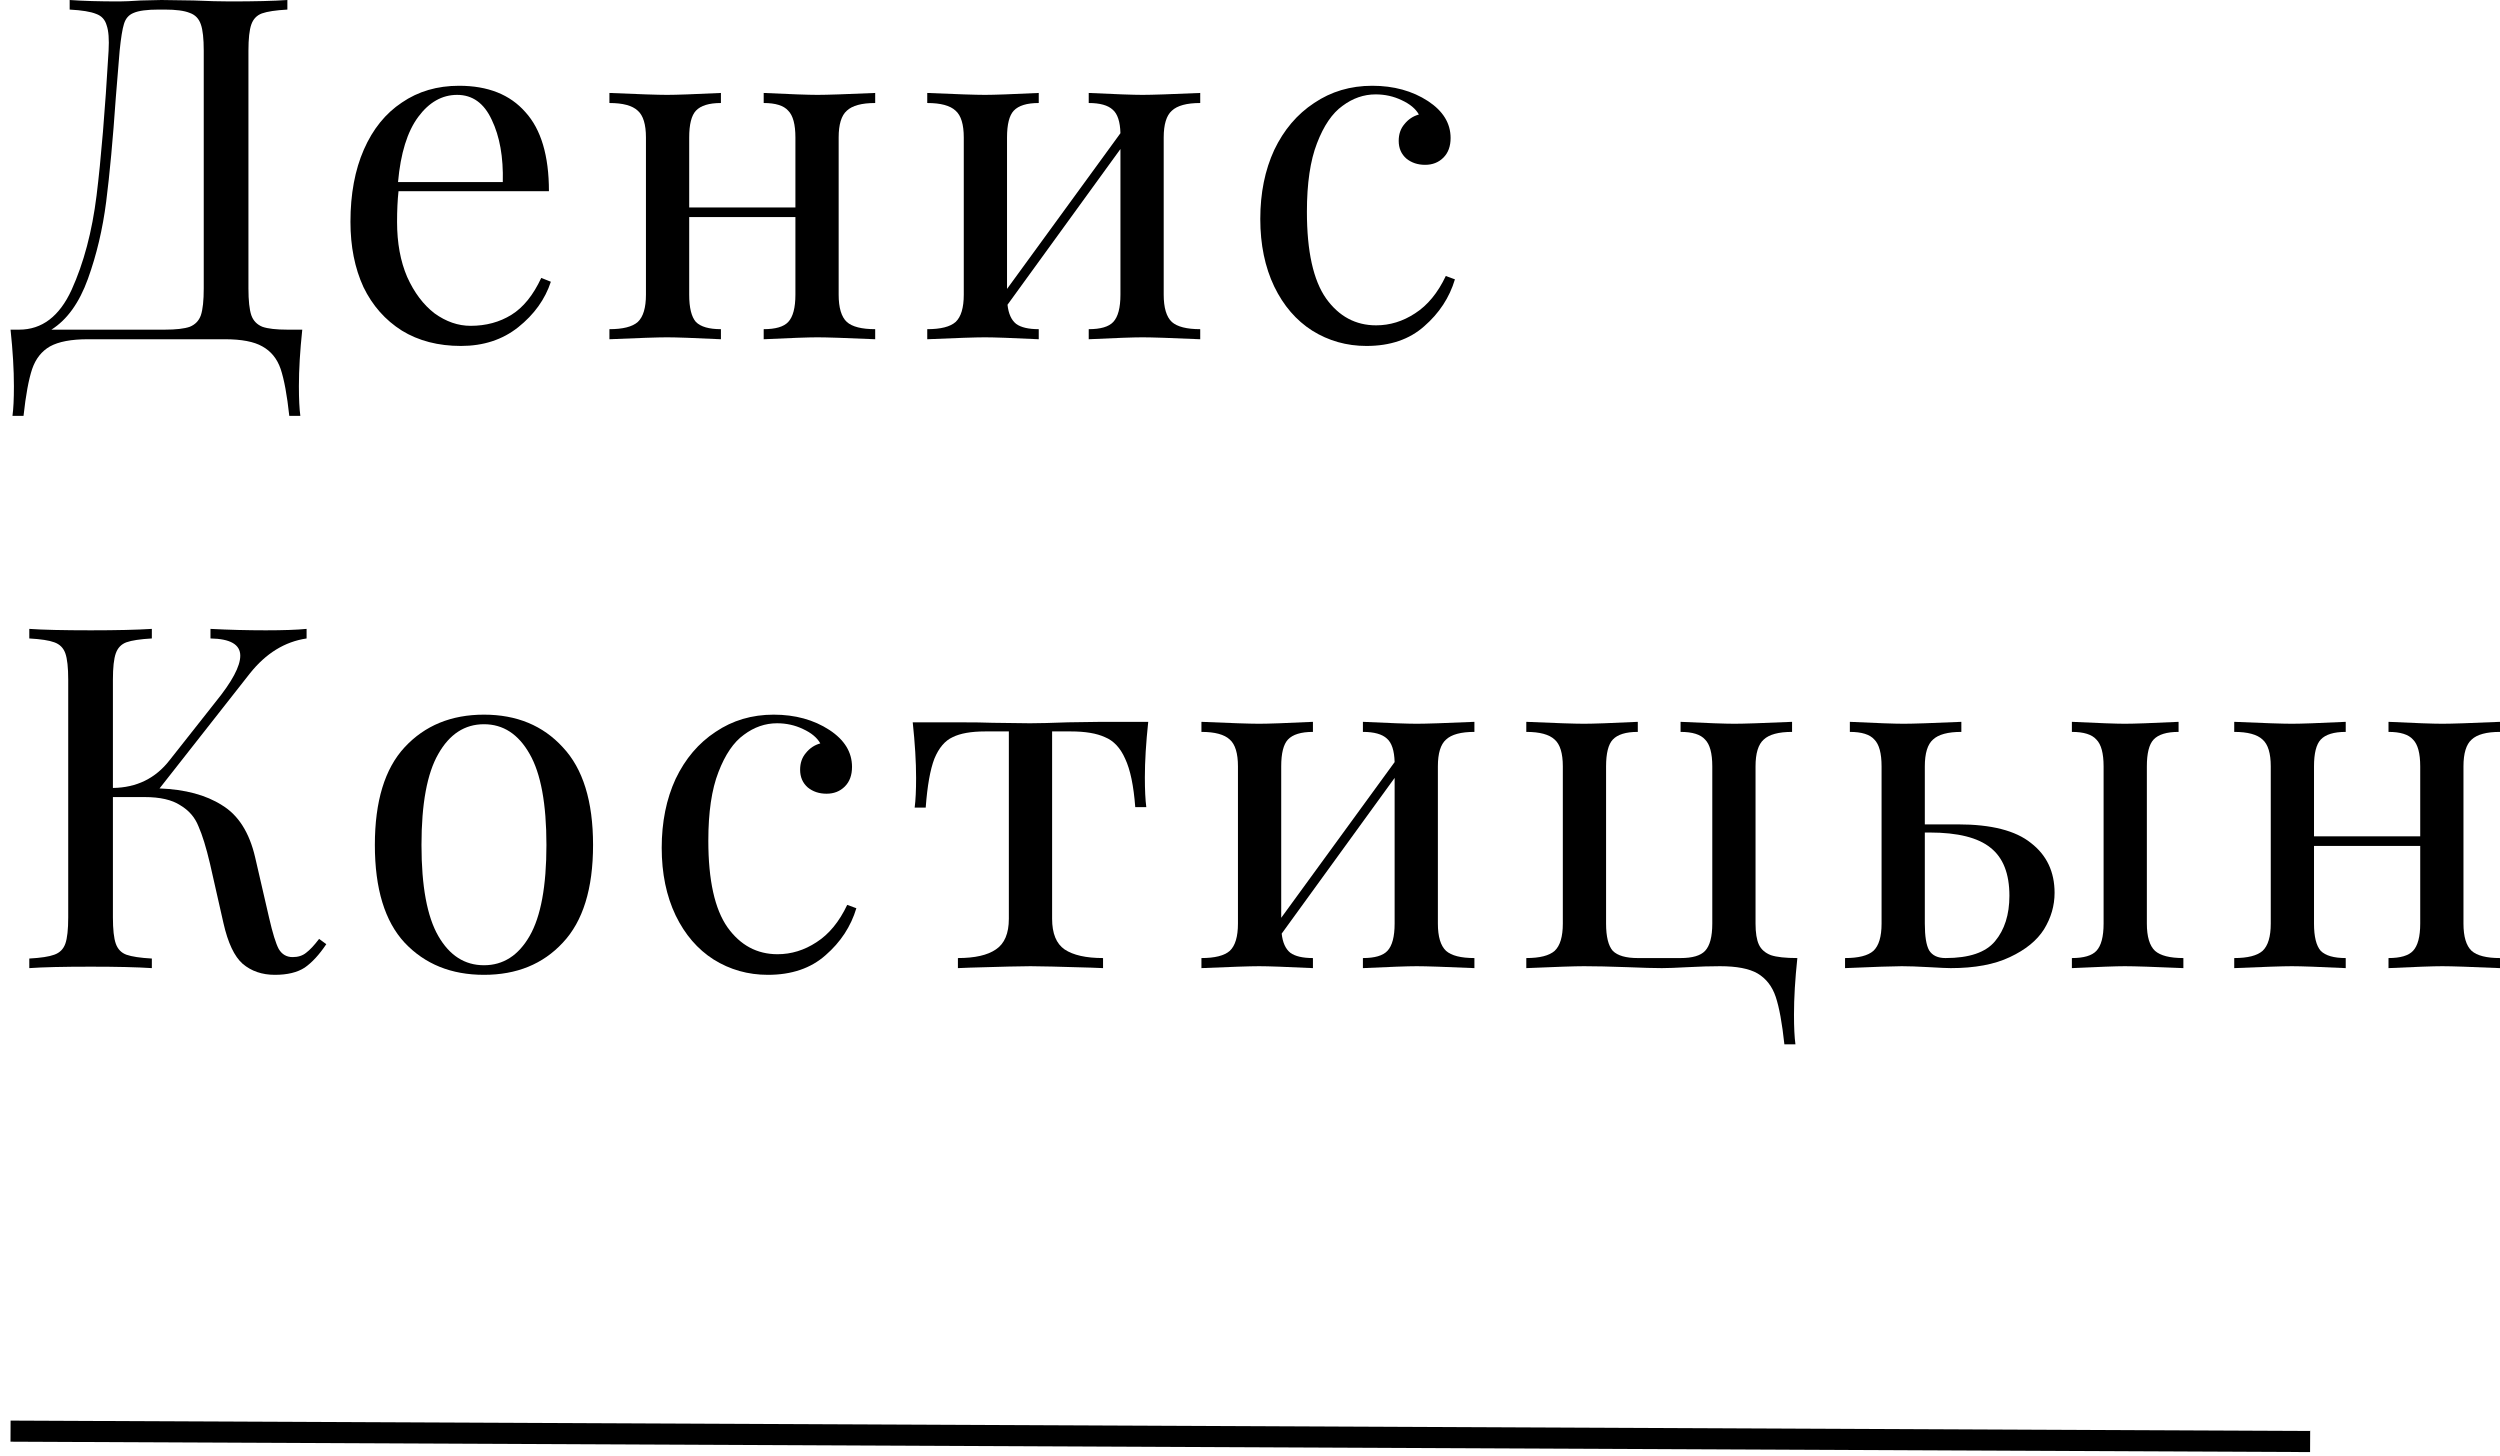
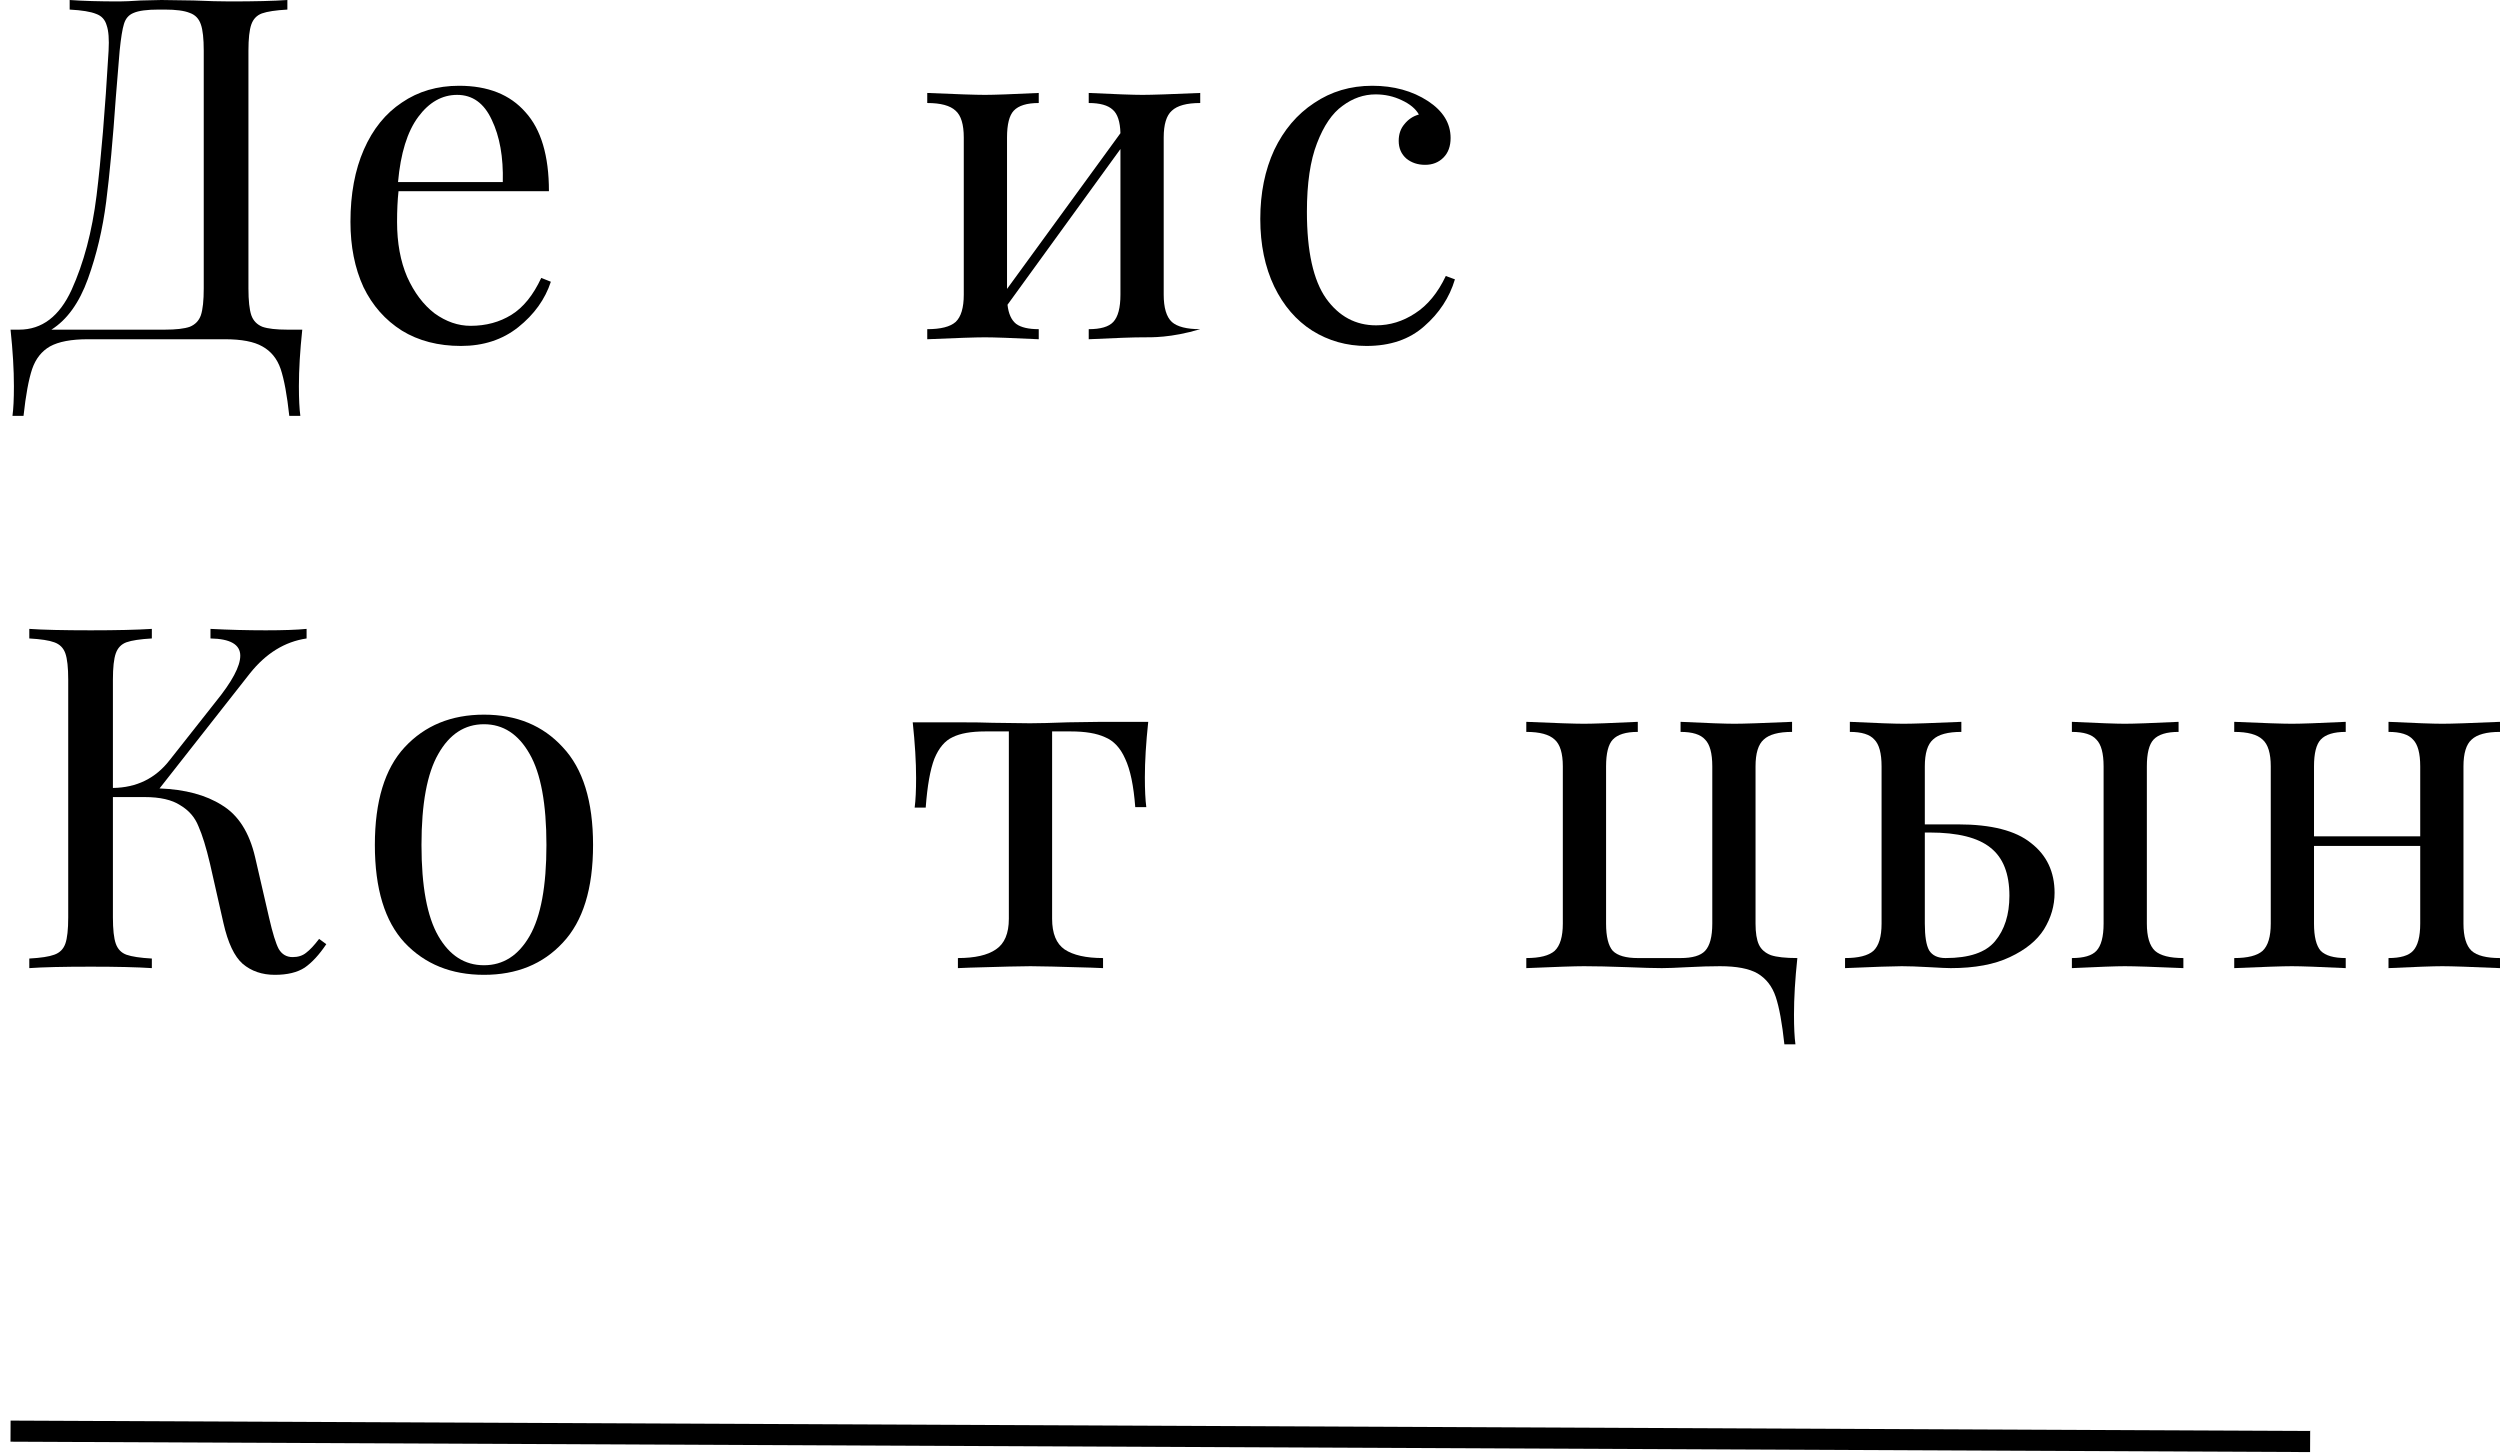
<svg xmlns="http://www.w3.org/2000/svg" width="237" height="138" viewBox="0 0 237 138" fill="none">
  <path d="M28.655 31.251C28.442 33.25 28.336 35.036 28.336 36.611C28.336 37.822 28.382 38.761 28.473 39.427H27.425C27.212 37.459 26.939 35.975 26.605 34.976C26.271 34.007 25.694 33.295 24.873 32.841C24.084 32.387 22.899 32.16 21.32 32.16H8.335C6.756 32.16 5.556 32.387 4.736 32.841C3.946 33.295 3.384 34.007 3.05 34.976C2.716 35.975 2.443 37.459 2.23 39.427H1.182C1.273 38.761 1.319 37.822 1.319 36.611C1.319 35.036 1.213 33.25 1 31.251H1.82C3.977 31.251 5.632 29.994 6.786 27.481C7.94 24.937 8.73 21.955 9.155 18.533C9.58 15.081 9.96 10.508 10.294 4.815C10.355 3.725 10.294 2.922 10.112 2.407C9.96 1.862 9.626 1.499 9.11 1.317C8.593 1.105 7.758 0.969 6.604 0.908V0C7.88 0.091 9.444 0.136 11.297 0.136C11.752 0.136 12.436 0.106 13.347 0.045L15.306 0L18.358 0.045C19.756 0.106 20.91 0.136 21.821 0.136C24.16 0.136 25.967 0.091 27.243 0V0.908C26.149 0.969 25.344 1.09 24.828 1.272C24.342 1.454 24.008 1.802 23.826 2.317C23.643 2.831 23.552 3.664 23.552 4.815V27.345C23.552 28.495 23.643 29.343 23.826 29.889C24.008 30.403 24.357 30.767 24.873 30.979C25.39 31.16 26.18 31.251 27.243 31.251H28.655ZM19.315 4.815C19.315 3.664 19.224 2.831 19.042 2.317C18.86 1.772 18.51 1.408 17.994 1.226C17.478 1.014 16.688 0.908 15.625 0.908H15.033C13.939 0.908 13.149 1.014 12.663 1.226C12.208 1.408 11.904 1.756 11.752 2.271C11.6 2.756 11.464 3.604 11.342 4.815L10.978 9.266C10.704 13.203 10.401 16.489 10.066 19.123C9.732 21.727 9.155 24.165 8.335 26.436C7.515 28.707 6.361 30.312 4.873 31.251H15.625C16.688 31.251 17.478 31.16 17.994 30.979C18.51 30.767 18.86 30.403 19.042 29.889C19.224 29.343 19.315 28.495 19.315 27.345V4.815Z" fill="black" />
  <path d="M52.221 26.709C51.675 28.374 50.642 29.813 49.123 31.024C47.635 32.205 45.828 32.796 43.702 32.796C41.545 32.796 39.677 32.311 38.098 31.342C36.518 30.343 35.303 28.965 34.453 27.209C33.633 25.422 33.223 23.363 33.223 21.031C33.223 18.396 33.648 16.11 34.498 14.172C35.349 12.234 36.549 10.75 38.098 9.721C39.647 8.661 41.454 8.131 43.519 8.131C46.253 8.131 48.349 8.964 49.807 10.629C51.295 12.264 52.039 14.763 52.039 18.124H37.779C37.688 18.972 37.642 19.941 37.642 21.031C37.642 23.03 37.961 24.771 38.599 26.255C39.267 27.738 40.133 28.889 41.196 29.707C42.289 30.494 43.428 30.888 44.613 30.888C46.071 30.888 47.361 30.54 48.485 29.843C49.609 29.147 50.551 27.981 51.31 26.346L52.221 26.709ZM43.337 8.994C41.91 8.994 40.679 9.69 39.647 11.083C38.614 12.476 37.976 14.535 37.733 17.261H47.665C47.726 14.899 47.377 12.931 46.617 11.356C45.888 9.781 44.795 8.994 43.337 8.994Z" fill="black" />
-   <path d="M82.968 9.766C81.692 9.766 80.796 10.008 80.28 10.493C79.763 10.947 79.505 11.795 79.505 13.037V27.935C79.505 29.177 79.763 30.04 80.28 30.524C80.796 30.979 81.692 31.206 82.968 31.206V32.16C80.174 32.038 78.351 31.978 77.501 31.978C76.65 31.978 74.949 32.038 72.398 32.16V31.206C73.522 31.206 74.296 30.979 74.722 30.524C75.177 30.04 75.405 29.177 75.405 27.935V20.577H65.336V27.935C65.336 29.177 65.549 30.04 65.974 30.524C66.43 30.979 67.219 31.206 68.343 31.206V32.16C65.792 32.038 64.091 31.978 63.24 31.978C62.39 31.978 60.568 32.038 57.773 32.16V31.206C59.049 31.206 59.945 30.979 60.461 30.524C60.978 30.04 61.236 29.177 61.236 27.935V13.037C61.236 11.795 60.978 10.947 60.461 10.493C59.945 10.008 59.049 9.766 57.773 9.766V8.812C60.568 8.933 62.39 8.994 63.24 8.994C64.091 8.994 65.792 8.933 68.343 8.812V9.766C67.219 9.766 66.43 10.008 65.974 10.493C65.549 10.947 65.336 11.795 65.336 13.037V19.668H75.405V13.037C75.405 11.795 75.177 10.947 74.722 10.493C74.296 10.008 73.522 9.766 72.398 9.766V8.812C74.949 8.933 76.65 8.994 77.501 8.994C78.351 8.994 80.174 8.933 82.968 8.812V9.766Z" fill="black" />
-   <path d="M113.781 9.766C112.506 9.766 111.61 10.008 111.093 10.493C110.577 10.947 110.319 11.795 110.319 13.037V27.935C110.319 29.177 110.577 30.04 111.093 30.524C111.61 30.979 112.506 31.206 113.781 31.206V32.16C110.987 32.038 109.165 31.978 108.314 31.978C107.464 31.978 105.763 32.038 103.211 32.16V31.206C104.335 31.206 105.11 30.979 105.535 30.524C105.991 30.04 106.218 29.177 106.218 27.935V14.127L95.512 28.889C95.603 29.737 95.876 30.343 96.332 30.706C96.787 31.039 97.501 31.206 98.473 31.206V32.16C95.922 32.038 94.221 31.978 93.371 31.978C92.52 31.978 90.698 32.038 87.903 32.16V31.206C89.179 31.206 90.075 30.979 90.591 30.524C91.108 30.04 91.366 29.177 91.366 27.935V13.037C91.366 11.795 91.108 10.947 90.591 10.493C90.075 10.008 89.179 9.766 87.903 9.766V8.812C90.698 8.933 92.52 8.994 93.371 8.994C94.221 8.994 95.922 8.933 98.473 8.812V9.766C97.349 9.766 96.56 10.008 96.104 10.493C95.679 10.947 95.466 11.795 95.466 13.037V27.39L106.218 12.628C106.188 11.537 105.945 10.796 105.489 10.402C105.034 9.978 104.275 9.766 103.211 9.766V8.812C105.763 8.933 107.464 8.994 108.314 8.994C109.165 8.994 110.987 8.933 113.781 8.812V9.766Z" fill="black" />
+   <path d="M113.781 9.766C112.506 9.766 111.61 10.008 111.093 10.493C110.577 10.947 110.319 11.795 110.319 13.037V27.935C110.319 29.177 110.577 30.04 111.093 30.524C111.61 30.979 112.506 31.206 113.781 31.206C110.987 32.038 109.165 31.978 108.314 31.978C107.464 31.978 105.763 32.038 103.211 32.16V31.206C104.335 31.206 105.11 30.979 105.535 30.524C105.991 30.04 106.218 29.177 106.218 27.935V14.127L95.512 28.889C95.603 29.737 95.876 30.343 96.332 30.706C96.787 31.039 97.501 31.206 98.473 31.206V32.16C95.922 32.038 94.221 31.978 93.371 31.978C92.52 31.978 90.698 32.038 87.903 32.16V31.206C89.179 31.206 90.075 30.979 90.591 30.524C91.108 30.04 91.366 29.177 91.366 27.935V13.037C91.366 11.795 91.108 10.947 90.591 10.493C90.075 10.008 89.179 9.766 87.903 9.766V8.812C90.698 8.933 92.52 8.994 93.371 8.994C94.221 8.994 95.922 8.933 98.473 8.812V9.766C97.349 9.766 96.56 10.008 96.104 10.493C95.679 10.947 95.466 11.795 95.466 13.037V27.39L106.218 12.628C106.188 11.537 105.945 10.796 105.489 10.402C105.034 9.978 104.275 9.766 103.211 9.766V8.812C105.763 8.933 107.464 8.994 108.314 8.994C109.165 8.994 110.987 8.933 113.781 8.812V9.766Z" fill="black" />
  <path d="M130.091 8.131C132.126 8.131 133.888 8.615 135.376 9.584C136.803 10.523 137.517 11.689 137.517 13.082C137.517 13.869 137.289 14.49 136.834 14.944C136.378 15.399 135.801 15.626 135.102 15.626C134.404 15.626 133.812 15.429 133.326 15.035C132.84 14.611 132.597 14.051 132.597 13.354C132.597 12.719 132.779 12.189 133.143 11.765C133.508 11.31 133.963 11.008 134.51 10.856C134.206 10.311 133.66 9.857 132.87 9.493C132.111 9.13 131.291 8.948 130.41 8.948C129.286 8.948 128.238 9.312 127.266 10.039C126.294 10.735 125.489 11.916 124.851 13.582C124.214 15.217 123.895 17.382 123.895 20.077C123.895 23.832 124.502 26.573 125.717 28.299C126.932 29.994 128.511 30.842 130.455 30.842C131.761 30.842 132.992 30.464 134.146 29.707C135.33 28.95 136.302 27.769 137.062 26.164L137.927 26.482C137.411 28.208 136.439 29.692 135.011 30.933C133.614 32.175 131.792 32.796 129.544 32.796C127.661 32.796 125.945 32.311 124.396 31.342C122.877 30.373 121.677 28.98 120.797 27.163C119.916 25.316 119.475 23.181 119.475 20.758C119.475 18.306 119.916 16.125 120.797 14.217C121.708 12.31 122.968 10.826 124.578 9.766C126.188 8.676 128.025 8.131 130.091 8.131Z" fill="black" />
  <path d="M30.933 89.507C30.265 90.506 29.581 91.248 28.883 91.732C28.184 92.186 27.243 92.414 26.058 92.414C24.843 92.414 23.826 92.065 23.006 91.369C22.216 90.672 21.608 89.385 21.183 87.508L19.907 81.875C19.543 80.331 19.178 79.15 18.814 78.332C18.48 77.484 17.903 76.818 17.083 76.334C16.293 75.819 15.169 75.562 13.711 75.562H10.704V86.963C10.704 88.114 10.795 88.946 10.978 89.461C11.16 89.976 11.494 90.324 11.98 90.506C12.496 90.688 13.301 90.809 14.395 90.869V91.778C12.998 91.687 11.069 91.641 8.609 91.641C5.996 91.641 4.053 91.687 2.777 91.778V90.869C3.87 90.809 4.66 90.688 5.146 90.506C5.662 90.324 6.012 89.976 6.194 89.461C6.376 88.946 6.467 88.114 6.467 86.963V64.433C6.467 63.282 6.376 62.449 6.194 61.935C6.012 61.42 5.662 61.072 5.146 60.89C4.66 60.708 3.87 60.587 2.777 60.526V59.618C4.053 59.709 5.996 59.754 8.609 59.754C11.038 59.754 12.967 59.709 14.395 59.618V60.526C13.301 60.587 12.496 60.708 11.98 60.89C11.494 61.072 11.16 61.42 10.978 61.935C10.795 62.449 10.704 63.282 10.704 64.433V74.698C12.952 74.668 14.744 73.79 16.08 72.064L20.454 66.522C22.003 64.615 22.778 63.161 22.778 62.162C22.778 61.102 21.836 60.557 19.953 60.526V59.618C21.684 59.709 23.431 59.754 25.192 59.754C26.863 59.754 28.154 59.709 29.065 59.618V60.526C27 60.829 25.208 61.935 23.689 63.842L15.124 74.744C17.553 74.835 19.528 75.365 21.046 76.334C22.596 77.272 23.643 78.923 24.19 81.285L25.511 87.008C25.845 88.462 26.149 89.446 26.422 89.961C26.726 90.476 27.167 90.733 27.744 90.733C28.26 90.733 28.685 90.597 29.019 90.324C29.384 90.052 29.794 89.612 30.25 89.007L30.933 89.507Z" fill="black" />
  <path d="M45.88 67.749C48.978 67.749 51.468 68.778 53.351 70.838C55.265 72.867 56.222 75.955 56.222 80.104C56.222 84.253 55.265 87.341 53.351 89.37C51.468 91.399 48.978 92.414 45.88 92.414C42.781 92.414 40.276 91.399 38.362 89.37C36.479 87.341 35.537 84.253 35.537 80.104C35.537 75.955 36.479 72.867 38.362 70.838C40.276 68.778 42.781 67.749 45.88 67.749ZM45.88 68.657C44.057 68.657 42.614 69.596 41.551 71.474C40.488 73.321 39.957 76.198 39.957 80.104C39.957 84.01 40.488 86.887 41.551 88.734C42.614 90.582 44.057 91.505 45.88 91.505C47.702 91.505 49.145 90.582 50.208 88.734C51.271 86.887 51.802 84.01 51.802 80.104C51.802 76.198 51.271 73.321 50.208 71.474C49.145 69.596 47.702 68.657 45.88 68.657Z" fill="black" />
-   <path d="M73.345 67.749C75.38 67.749 77.142 68.233 78.63 69.202C80.058 70.141 80.772 71.307 80.772 72.7C80.772 73.487 80.544 74.108 80.088 74.562C79.633 75.016 79.056 75.244 78.357 75.244C77.659 75.244 77.066 75.047 76.58 74.653C76.094 74.229 75.851 73.669 75.851 72.972C75.851 72.337 76.034 71.807 76.398 71.383C76.762 70.928 77.218 70.626 77.765 70.474C77.461 69.929 76.914 69.475 76.125 69.112C75.365 68.748 74.545 68.566 73.664 68.566C72.541 68.566 71.493 68.93 70.521 69.657C69.549 70.353 68.744 71.534 68.106 73.2C67.468 74.835 67.149 77 67.149 79.695C67.149 83.45 67.757 86.191 68.972 87.917C70.187 89.612 71.766 90.46 73.71 90.46C75.016 90.46 76.246 90.082 77.4 89.325C78.585 88.568 79.557 87.387 80.316 85.782L81.182 86.1C80.665 87.826 79.694 89.31 78.266 90.551C76.869 91.793 75.046 92.414 72.799 92.414C70.916 92.414 69.2 91.929 67.65 90.96C66.132 89.991 64.932 88.598 64.051 86.781C63.17 84.934 62.73 82.799 62.73 80.376C62.73 77.924 63.17 75.743 64.051 73.835C64.962 71.928 66.223 70.444 67.833 69.384C69.442 68.294 71.28 67.749 73.345 67.749Z" fill="black" />
  <path d="M108.852 68.43C108.639 70.429 108.533 72.185 108.533 73.699C108.533 74.88 108.578 75.819 108.669 76.516H107.622C107.47 74.487 107.151 72.957 106.665 71.928C106.209 70.898 105.571 70.217 104.751 69.884C103.962 69.52 102.883 69.339 101.517 69.339H99.74V87.099C99.74 88.492 100.135 89.461 100.924 90.006C101.744 90.551 102.959 90.824 104.569 90.824V91.778L103.43 91.732C100.423 91.641 98.51 91.596 97.689 91.596C96.869 91.596 94.956 91.641 91.949 91.732L90.81 91.778V90.824C92.42 90.824 93.619 90.551 94.409 90.006C95.229 89.461 95.639 88.492 95.639 87.099V69.339H93.407C92.07 69.339 91.038 69.52 90.309 69.884C89.58 70.217 89.003 70.898 88.578 71.928C88.183 72.957 87.909 74.502 87.757 76.561H86.71C86.801 75.864 86.846 74.926 86.846 73.745C86.846 72.231 86.74 70.474 86.527 68.476H90.901C92.298 68.476 93.361 68.491 94.09 68.521L97.644 68.566C98.464 68.566 99.664 68.536 101.243 68.476L104.478 68.43H108.852Z" fill="black" />
-   <path d="M139.774 69.384C138.498 69.384 137.602 69.626 137.086 70.111C136.569 70.565 136.311 71.413 136.311 72.654V87.553C136.311 88.795 136.569 89.658 137.086 90.142C137.602 90.597 138.498 90.824 139.774 90.824V91.778C136.979 91.657 135.157 91.596 134.307 91.596C133.456 91.596 131.755 91.657 129.204 91.778V90.824C130.328 90.824 131.102 90.597 131.527 90.142C131.983 89.658 132.211 88.795 132.211 87.553V73.745L121.504 88.507C121.595 89.355 121.869 89.961 122.324 90.324C122.78 90.657 123.494 90.824 124.466 90.824V91.778C121.914 91.657 120.213 91.596 119.363 91.596C118.512 91.596 116.69 91.657 113.896 91.778V90.824C115.171 90.824 116.067 90.597 116.584 90.142C117.1 89.658 117.358 88.795 117.358 87.553V72.654C117.358 71.413 117.1 70.565 116.584 70.111C116.067 69.626 115.171 69.384 113.896 69.384V68.43C116.69 68.551 118.512 68.612 119.363 68.612C120.213 68.612 121.914 68.551 124.466 68.43V69.384C123.342 69.384 122.552 69.626 122.096 70.111C121.671 70.565 121.459 71.413 121.459 72.654V87.008L132.211 72.246C132.18 71.156 131.937 70.414 131.482 70.02C131.026 69.596 130.267 69.384 129.204 69.384V68.43C131.755 68.551 133.456 68.612 134.307 68.612C135.157 68.612 136.979 68.551 139.774 68.43V69.384Z" fill="black" />
  <path d="M169.888 69.384C168.612 69.384 167.716 69.626 167.2 70.111C166.684 70.565 166.425 71.413 166.425 72.654V87.553C166.425 88.431 166.532 89.098 166.744 89.552C166.957 90.006 167.337 90.339 167.883 90.551C168.43 90.733 169.265 90.824 170.389 90.824C170.176 92.822 170.07 94.609 170.07 96.184C170.07 97.395 170.116 98.334 170.207 99H169.159C168.946 97.001 168.673 95.502 168.339 94.503C168.005 93.504 167.428 92.762 166.608 92.277C165.818 91.823 164.633 91.596 163.054 91.596C162.173 91.596 161.156 91.626 160.001 91.687C158.908 91.747 158.088 91.778 157.541 91.778C156.812 91.778 155.719 91.747 154.261 91.687C152.56 91.626 151.193 91.596 150.16 91.596C149.31 91.596 147.488 91.657 144.693 91.778V90.824C145.969 90.824 146.865 90.597 147.381 90.142C147.898 89.658 148.156 88.795 148.156 87.553V72.654C148.156 71.413 147.898 70.565 147.381 70.111C146.865 69.626 145.969 69.384 144.693 69.384V68.43C147.488 68.551 149.31 68.612 150.16 68.612C151.011 68.612 152.712 68.551 155.263 68.43V69.384C154.139 69.384 153.35 69.626 152.894 70.111C152.469 70.565 152.256 71.413 152.256 72.654V87.553C152.256 88.795 152.469 89.658 152.894 90.142C153.35 90.597 154.139 90.824 155.263 90.824H159.318C160.442 90.824 161.216 90.597 161.642 90.142C162.097 89.658 162.325 88.795 162.325 87.553V72.654C162.325 71.413 162.097 70.565 161.642 70.111C161.216 69.626 160.442 69.384 159.318 69.384V68.43C161.869 68.551 163.57 68.612 164.421 68.612C165.271 68.612 167.094 68.551 169.888 68.43V69.384Z" fill="black" />
  <path d="M185.617 78.151C188.776 78.151 191.084 78.741 192.542 79.922C194.03 81.073 194.774 82.648 194.774 84.646C194.774 85.858 194.44 87.008 193.772 88.098C193.104 89.158 192.026 90.037 190.537 90.733C189.079 91.429 187.211 91.778 184.933 91.778C184.599 91.778 183.916 91.747 182.883 91.687C181.79 91.626 180.924 91.596 180.286 91.596C179.497 91.596 177.705 91.657 174.91 91.778V90.824C176.186 90.824 177.082 90.597 177.598 90.142C178.115 89.658 178.373 88.795 178.373 87.553V72.654C178.373 71.413 178.145 70.565 177.689 70.111C177.264 69.626 176.49 69.384 175.366 69.384V68.43C177.917 68.551 179.618 68.612 180.469 68.612C181.319 68.612 183.141 68.551 185.936 68.43V69.384C184.66 69.384 183.764 69.626 183.248 70.111C182.731 70.565 182.473 71.413 182.473 72.654V78.151H185.617ZM203.522 87.553C203.522 88.795 203.78 89.658 204.296 90.142C204.813 90.597 205.709 90.824 206.984 90.824V91.778C204.19 91.657 202.337 91.596 201.426 91.596C200.636 91.596 198.966 91.657 196.415 91.778V90.824C197.538 90.824 198.313 90.597 198.738 90.142C199.194 89.658 199.421 88.795 199.421 87.553V72.654C199.421 71.413 199.194 70.565 198.738 70.111C198.313 69.626 197.538 69.384 196.415 69.384V68.43C198.966 68.551 200.636 68.612 201.426 68.612C202.277 68.612 203.978 68.551 206.529 68.43V69.384C205.405 69.384 204.615 69.626 204.16 70.111C203.735 70.565 203.522 71.413 203.522 72.654V87.553ZM184.432 90.824C186.68 90.824 188.244 90.294 189.125 89.234C190.036 88.144 190.492 86.705 190.492 84.919C190.492 82.829 189.899 81.315 188.715 80.376C187.53 79.407 185.602 78.923 182.929 78.923H182.473V87.553C182.473 88.765 182.61 89.612 182.883 90.097C183.187 90.582 183.703 90.824 184.432 90.824Z" fill="black" />
  <path d="M237 69.384C235.724 69.384 234.828 69.626 234.312 70.111C233.796 70.565 233.537 71.413 233.537 72.654V87.553C233.537 88.795 233.796 89.658 234.312 90.142C234.828 90.597 235.724 90.824 237 90.824V91.778C234.206 91.657 232.383 91.596 231.533 91.596C230.682 91.596 228.981 91.657 226.43 91.778V90.824C227.554 90.824 228.328 90.597 228.754 90.142C229.209 89.658 229.437 88.795 229.437 87.553V80.195H219.368V87.553C219.368 88.795 219.581 89.658 220.006 90.142C220.462 90.597 221.251 90.824 222.375 90.824V91.778C219.824 91.657 218.123 91.596 217.272 91.596C216.422 91.596 214.6 91.657 211.805 91.778V90.824C213.081 90.824 213.977 90.597 214.493 90.142C215.01 89.658 215.268 88.795 215.268 87.553V72.654C215.268 71.413 215.01 70.565 214.493 70.111C213.977 69.626 213.081 69.384 211.805 69.384V68.43C214.6 68.551 216.422 68.612 217.272 68.612C218.123 68.612 219.824 68.551 222.375 68.43V69.384C221.251 69.384 220.462 69.626 220.006 70.111C219.581 70.565 219.368 71.413 219.368 72.654V79.286H229.437V72.654C229.437 71.413 229.209 70.565 228.754 70.111C228.328 69.626 227.554 69.384 226.43 69.384V68.43C228.981 68.551 230.682 68.612 231.533 68.612C232.383 68.612 234.206 68.551 237 68.43V69.384Z" fill="black" />
  <path d="M1 135.672L219 136.658" stroke="black" stroke-width="2" />
</svg>